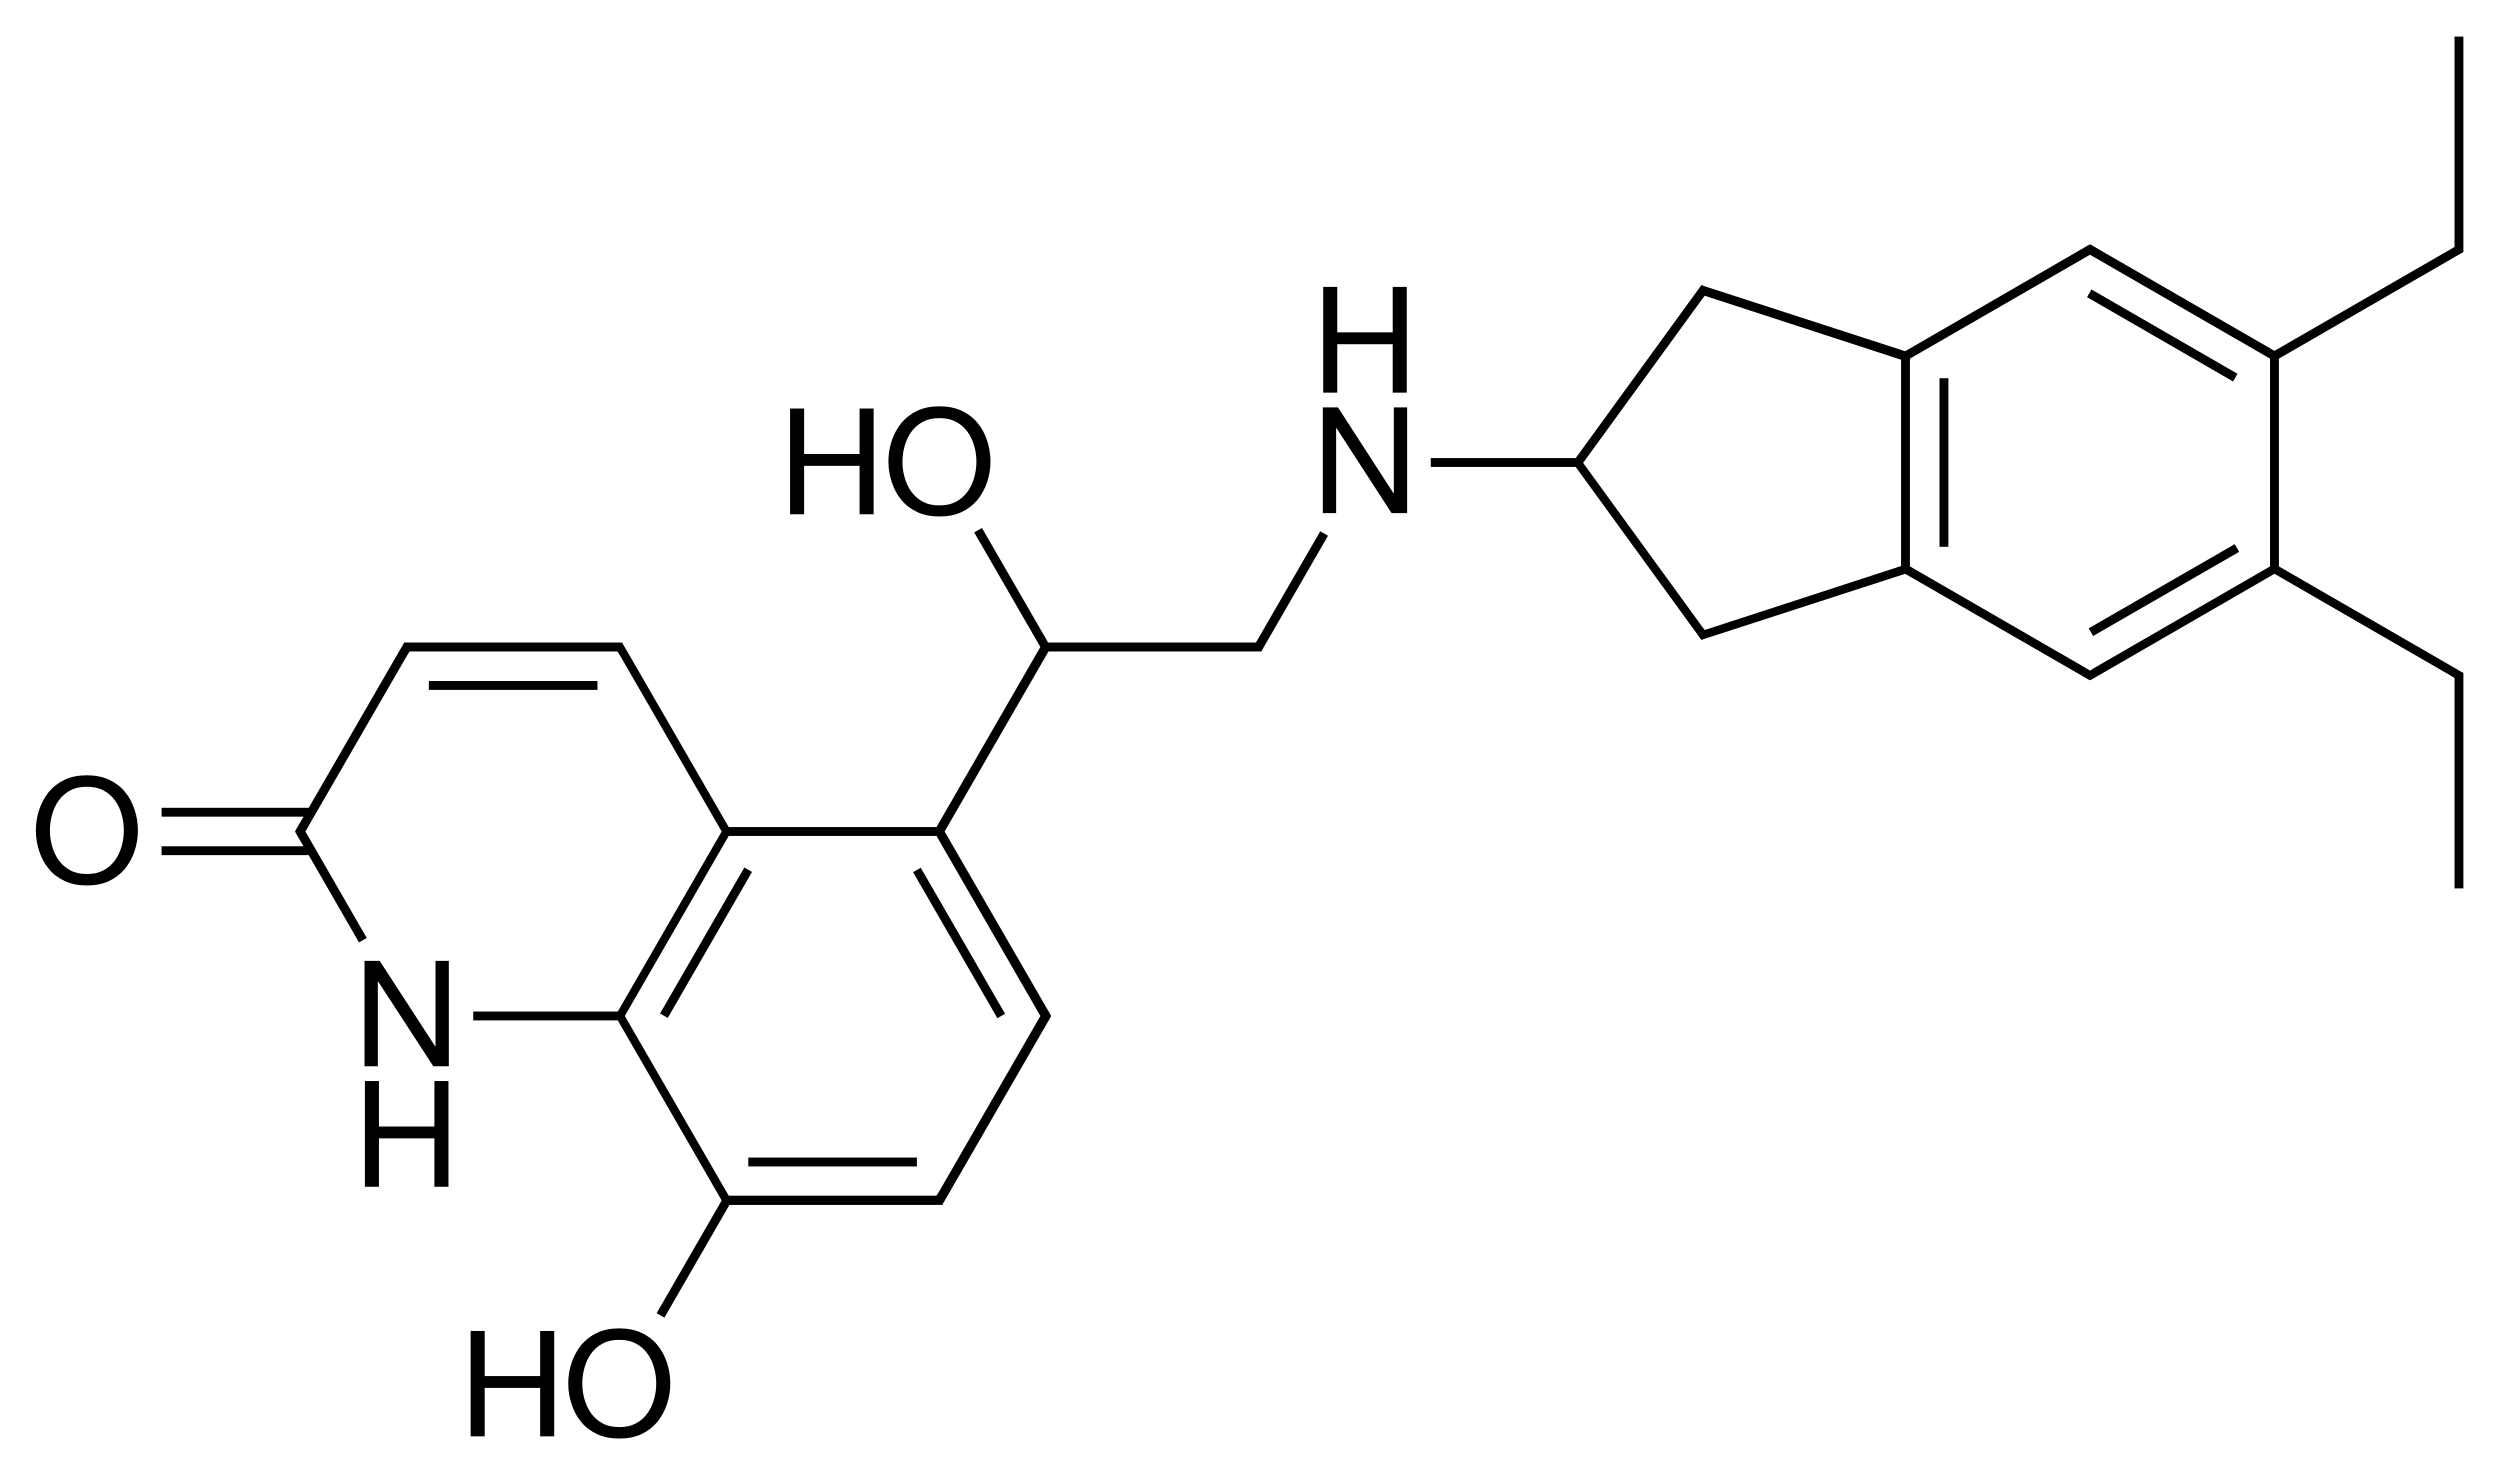
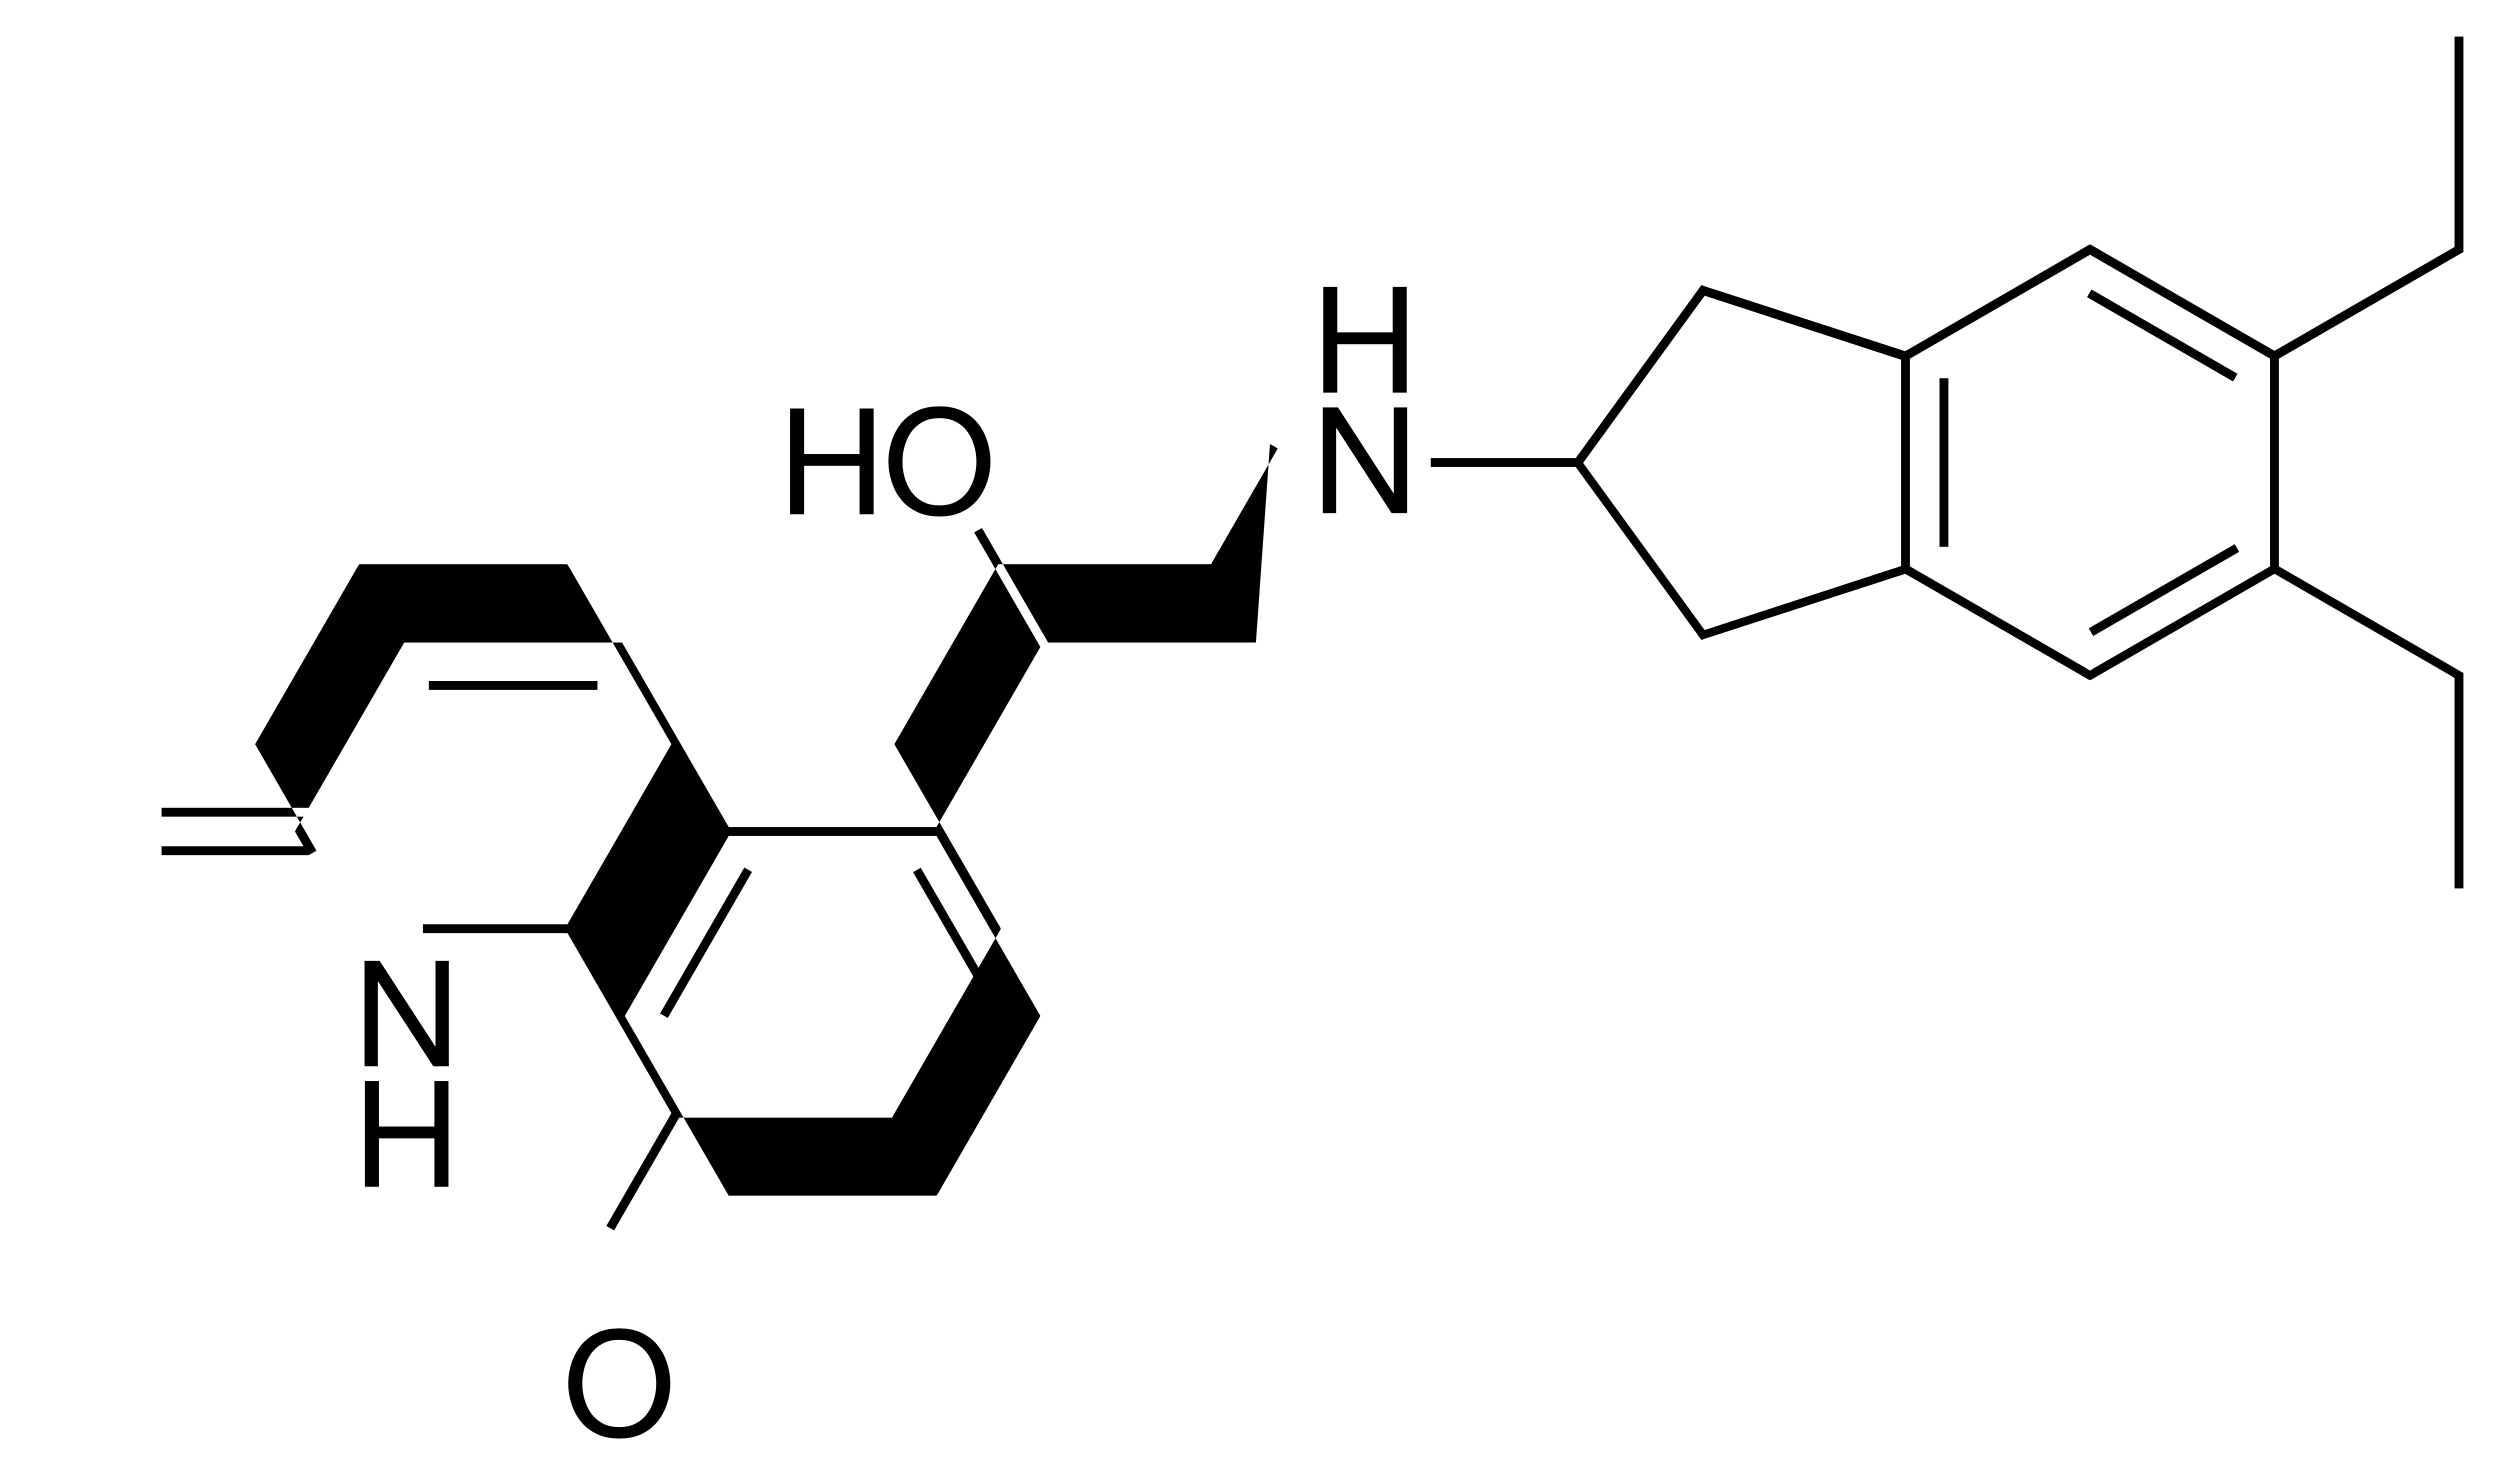
<svg xmlns="http://www.w3.org/2000/svg" version="1.1" id="Слой_1" x="0px" y="0px" viewBox="0 0 676.2 399.1" enable-background="new 0 0 676.2 399.1" xml:space="preserve">
  <g>
    <rect x="116" y="184.2" width="45.6" height="2.4" />
    <rect x="168.2" y="253.8" transform="matrix(0.5 -0.866 0.866 0.5 -125.364 292.9)" width="45.6" height="2.4" />
    <rect x="202.4" y="313.1" width="45.6" height="2.4" />
    <rect x="236.6" y="253.8" transform="matrix(-0.5 -0.866 0.866 -0.5 168.277 607.192)" width="45.6" height="2.4" />
-     <path d="M339.7,173.8h-1.3h-54.9l-17.9-31l-2.1,1.2l17.9,31l-28.1,48.7h-56.2l-27.5-47.6l0,0l-1-1.7l-0.3-0.6h-0.7l-55.6,0h-2   l-0.7,0l-0.3,0.6l-1,1.7l0,0l-24.5,42.4H43.7v2.4l38.4,0l-2,3.4l-0.3,0.6l0.3,0.6l2,3.4H43.7v2.4l39.8,0l13.6,23.6l2.1-1.2   l-16.6-28.8l27.5-47.6l0.7-1.1l54.9,0h1.3l0.7,1.1l0,0l27.5,47.6l-28.1,48.7h-39.1v2.4h39.1l28.1,48.7l-17.6,30.5l2.1,1.2   l17.6-30.5l54.9,0h2l0.7,0l0.3-0.6l28.8-49.9l0.3-0.6l-0.3-0.6l-1-1.7l-27.5-47.6l28.1-48.7h54.9h2l0.7,0l0.3-0.6l17.7-30.7   l-2.1-1.2L339.7,173.8z M167.6,274.8L167.6,274.8L167.6,274.8L167.6,274.8z M281.4,274.8L254,322.3h0l-0.7,1.1l-56.2,0L169,274.8   l28.1-48.7h56.2L281.4,274.8z" />
+     <path d="M339.7,173.8h-1.3h-54.9l-17.9-31l-2.1,1.2l17.9,31l-28.1,48.7h-56.2l-27.5-47.6l0,0l-1-1.7l-0.3-0.6h-0.7l-55.6,0h-2   l-0.7,0l-0.3,0.6l-1,1.7l0,0l-24.5,42.4H43.7v2.4l38.4,0l-2,3.4l-0.3,0.6l0.3,0.6l2,3.4H43.7v2.4l39.8,0l2.1-1.2   l-16.6-28.8l27.5-47.6l0.7-1.1l54.9,0h1.3l0.7,1.1l0,0l27.5,47.6l-28.1,48.7h-39.1v2.4h39.1l28.1,48.7l-17.6,30.5l2.1,1.2   l17.6-30.5l54.9,0h2l0.7,0l0.3-0.6l28.8-49.9l0.3-0.6l-0.3-0.6l-1-1.7l-27.5-47.6l28.1-48.7h54.9h2l0.7,0l0.3-0.6l17.7-30.7   l-2.1-1.2L339.7,173.8z M167.6,274.8L167.6,274.8L167.6,274.8L167.6,274.8z M281.4,274.8L254,322.3h0l-0.7,1.1l-56.2,0L169,274.8   l28.1-48.7h56.2L281.4,274.8z" />
    <rect x="524.6" y="102.3" width="2.4" height="45.6" />
    <rect x="583.9" y="136.5" transform="matrix(-0.499 -0.866 0.866 -0.499 739.307 745.794)" width="2.4" height="45.6" />
    <rect x="583.9" y="68.1" transform="matrix(-0.5 0.866 -0.866 -0.5 956.121 -370.509)" width="2.4" height="45.6" />
    <polygon points="117.8,283 117.7,283 102.7,259.9 98.6,259.9 98.6,288.4 102.2,288.4 102.2,265.5 102.3,265.5 117.2,288.4    121.4,288.4 121.4,259.9 117.8,259.9  " />
    <polygon points="117.5,304.7 102.5,304.7 102.5,292.4 98.7,292.4 98.7,321 102.5,321 102.5,307.9 117.5,307.9 117.5,321 121.3,321    121.3,292.4 117.5,292.4  " />
-     <path d="M33.8,214.2c-1.1-1.4-2.6-2.5-4.3-3.3c-1.7-0.8-3.7-1.2-6-1.2c-2.3,0-4.3,0.4-6,1.2c-1.7,0.8-3.1,1.9-4.3,3.3   c-1.1,1.4-2,3-2.6,4.8c-0.6,1.8-0.9,3.7-0.9,5.6s0.3,3.8,0.9,5.6c0.6,1.8,1.4,3.4,2.6,4.8c1.1,1.4,2.6,2.5,4.3,3.3s3.7,1.2,6,1.2   c2.3,0,4.3-0.4,6-1.2c1.7-0.8,3.1-1.9,4.3-3.3c1.1-1.4,2-3,2.6-4.8c0.6-1.8,0.9-3.7,0.9-5.6s-0.3-3.8-0.9-5.6   C35.8,217.2,35,215.6,33.8,214.2z M32.9,228.9c-0.4,1.4-1,2.7-1.8,3.8c-0.8,1.1-1.8,2-3.1,2.7c-1.3,0.7-2.7,1-4.5,1   c-1.7,0-3.2-0.3-4.5-1c-1.3-0.7-2.3-1.6-3.1-2.7c-0.8-1.1-1.4-2.4-1.8-3.8c-0.4-1.4-0.6-2.8-0.6-4.3c0-1.4,0.2-2.9,0.6-4.3   s1-2.7,1.8-3.8c0.8-1.1,1.8-2,3.1-2.7c1.3-0.7,2.7-1,4.5-1c1.7,0,3.2,0.3,4.5,1c1.3,0.7,2.3,1.6,3.1,2.7c0.8,1.1,1.4,2.4,1.8,3.8   c0.4,1.4,0.6,2.8,0.6,4.3C33.5,226,33.3,227.5,32.9,228.9z" />
    <path d="M177.8,363.8c-1.1-1.4-2.6-2.5-4.3-3.3c-1.7-0.8-3.7-1.2-6-1.2c-2.3,0-4.3,0.4-6,1.2c-1.7,0.8-3.1,1.9-4.3,3.3   c-1.1,1.4-2,3-2.6,4.8c-0.6,1.8-0.9,3.7-0.9,5.6c0,1.9,0.3,3.8,0.9,5.6c0.6,1.8,1.4,3.4,2.6,4.8c1.1,1.4,2.6,2.5,4.3,3.3   c1.7,0.8,3.7,1.2,6,1.2c2.3,0,4.3-0.4,6-1.2c1.7-0.8,3.1-1.9,4.3-3.3c1.1-1.4,2-3,2.6-4.8c0.6-1.8,0.9-3.7,0.9-5.6   c0-1.9-0.3-3.8-0.9-5.6C179.8,366.8,179,365.2,177.8,363.8z M176.9,378.5c-0.4,1.4-1,2.7-1.8,3.8c-0.8,1.1-1.8,2-3.1,2.7   c-1.3,0.7-2.7,1-4.5,1c-1.7,0-3.2-0.3-4.5-1c-1.3-0.7-2.3-1.6-3.1-2.7c-0.8-1.1-1.4-2.4-1.8-3.8c-0.4-1.4-0.6-2.8-0.6-4.3   c0-1.4,0.2-2.9,0.6-4.3c0.4-1.4,1-2.7,1.8-3.8s1.8-2,3.1-2.7c1.3-0.7,2.7-1,4.5-1c1.7,0,3.2,0.3,4.5,1c1.3,0.7,2.3,1.6,3.1,2.7   c0.8,1.1,1.4,2.4,1.8,3.8c0.4,1.4,0.6,2.8,0.6,4.3C177.5,375.7,177.3,377.1,176.9,378.5z" />
-     <polygon points="146.1,372.2 131.1,372.2 131.1,360 127.3,360 127.3,388.5 131.1,388.5 131.1,375.4 146.1,375.4 146.1,388.5    149.9,388.5 149.9,360 146.1,360  " />
    <path d="M243.8,135.2c1.1,1.4,2.6,2.5,4.3,3.3c1.7,0.8,3.7,1.2,6,1.2c2.3,0,4.3-0.4,6-1.2c1.7-0.8,3.1-1.9,4.3-3.3   c1.1-1.4,2-3,2.6-4.8c0.6-1.8,0.9-3.7,0.9-5.6c0-1.9-0.3-3.8-0.9-5.6c-0.6-1.8-1.4-3.4-2.6-4.8c-1.1-1.4-2.6-2.5-4.3-3.3   c-1.7-0.8-3.7-1.2-6-1.2c-2.3,0-4.3,0.4-6,1.2c-1.7,0.8-3.1,1.9-4.3,3.3c-1.1,1.4-2,3-2.6,4.8c-0.6,1.8-0.9,3.7-0.9,5.6   c0,1.9,0.3,3.8,0.9,5.6C241.8,132.2,242.6,133.8,243.8,135.2z M244.7,120.6c0.4-1.4,1-2.7,1.8-3.8c0.8-1.1,1.8-2,3.1-2.7   c1.3-0.7,2.7-1,4.5-1s3.2,0.3,4.5,1c1.3,0.7,2.3,1.6,3.1,2.7c0.8,1.1,1.4,2.4,1.8,3.8c0.4,1.4,0.6,2.8,0.6,4.3   c0,1.4-0.2,2.9-0.6,4.3c-0.4,1.4-1,2.7-1.8,3.8c-0.8,1.1-1.8,2-3.1,2.7c-1.3,0.7-2.7,1-4.5,1s-3.2-0.3-4.5-1   c-1.3-0.7-2.3-1.6-3.1-2.7c-0.8-1.1-1.4-2.4-1.8-3.8c-0.4-1.4-0.6-2.8-0.6-4.3C244.1,123.4,244.3,122,244.7,120.6z" />
    <polygon points="217.5,126 232.5,126 232.5,139.1 236.3,139.1 236.3,110.5 232.5,110.5 232.5,122.8 217.5,122.8 217.5,110.5    213.7,110.5 213.7,139.1 217.5,139.1  " />
    <polygon points="377,133.4 376.9,133.4 361.9,110.2 357.8,110.2 357.8,138.8 361.4,138.8 361.4,115.8 361.5,115.8 376.4,138.8    380.6,138.8 380.6,110.2 377,110.2  " />
    <polygon points="361.7,93.1 376.7,93.1 376.7,106.2 380.5,106.2 380.5,77.6 376.7,77.6 376.7,89.9 361.7,89.9 361.7,77.6    357.9,77.6 357.9,106.2 361.7,106.2  " />
    <path d="M665.7,181.7l-1.7-1l-47.6-27.5V97l49.3-28.5l0.6-0.3v-0.7v-2V9.9h-2.4v55.6v1.3l-48.7,28.1l-47.6-27.5v0l-1.7-1l-0.6-0.3   l-0.6,0.3l-1.7,1L515.3,95L461,77.4l-0.8-0.3l-0.5,0.7l-33.5,46.1H387v2.4h39.2l33.5,46.1l0.5,0.7l0.8-0.3l54.3-17.6l47.7,27.5   l1.7,1l0.6,0.3l0.6-0.3l49.3-28.5l47.6,27.5v0l1.1,0.7v1.3v55.6h2.4v-55.6v-2l0-0.7L665.7,181.7z M514.2,153.1l-53.1,17.3l-0.7-0.9   l-32.2-44.3l32.2-44.3l0.7-0.9l53.1,17.3L514.2,153.1z M515.4,153.9L515.4,153.9L515.4,153.9L515.4,153.9z M614,153.2l-47.6,27.5v0   l-1.1,0.7l-1.1-0.7l-47.6-27.5l0-56.2l48.7-28.1L614,97V153.2z M615.2,96.3L615.2,96.3L615.2,96.3L615.2,96.3z" />
  </g>
</svg>